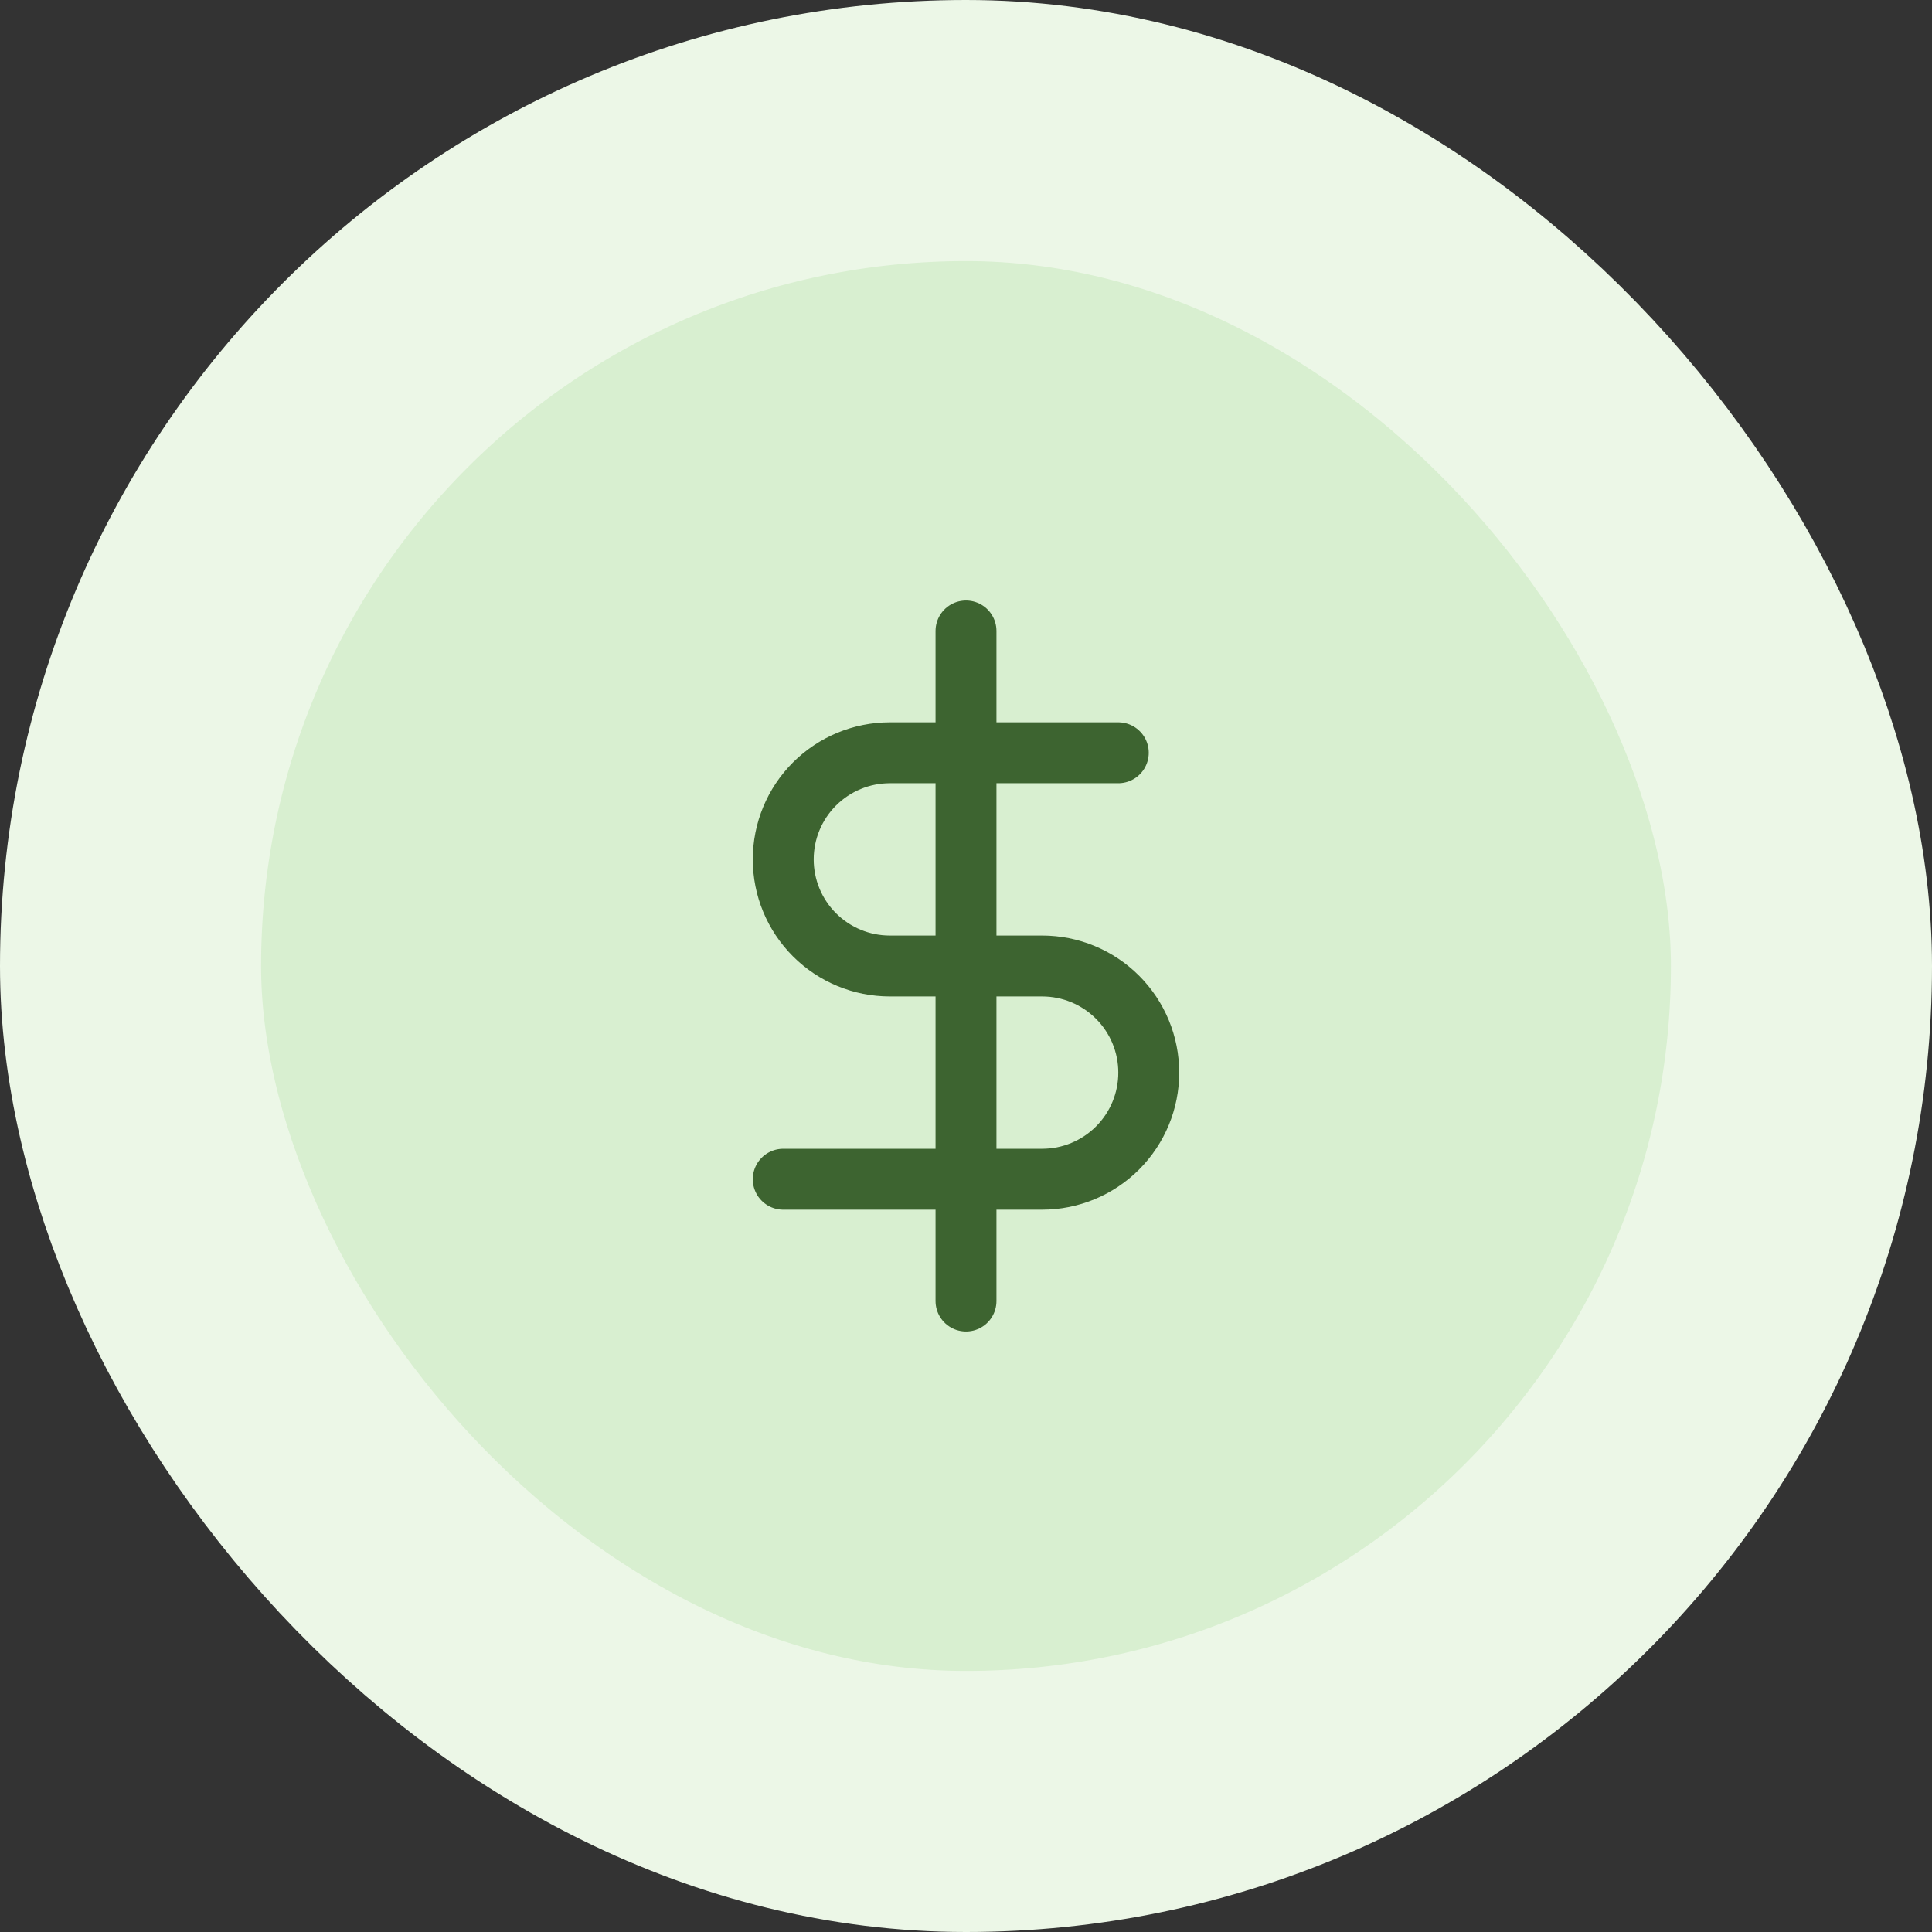
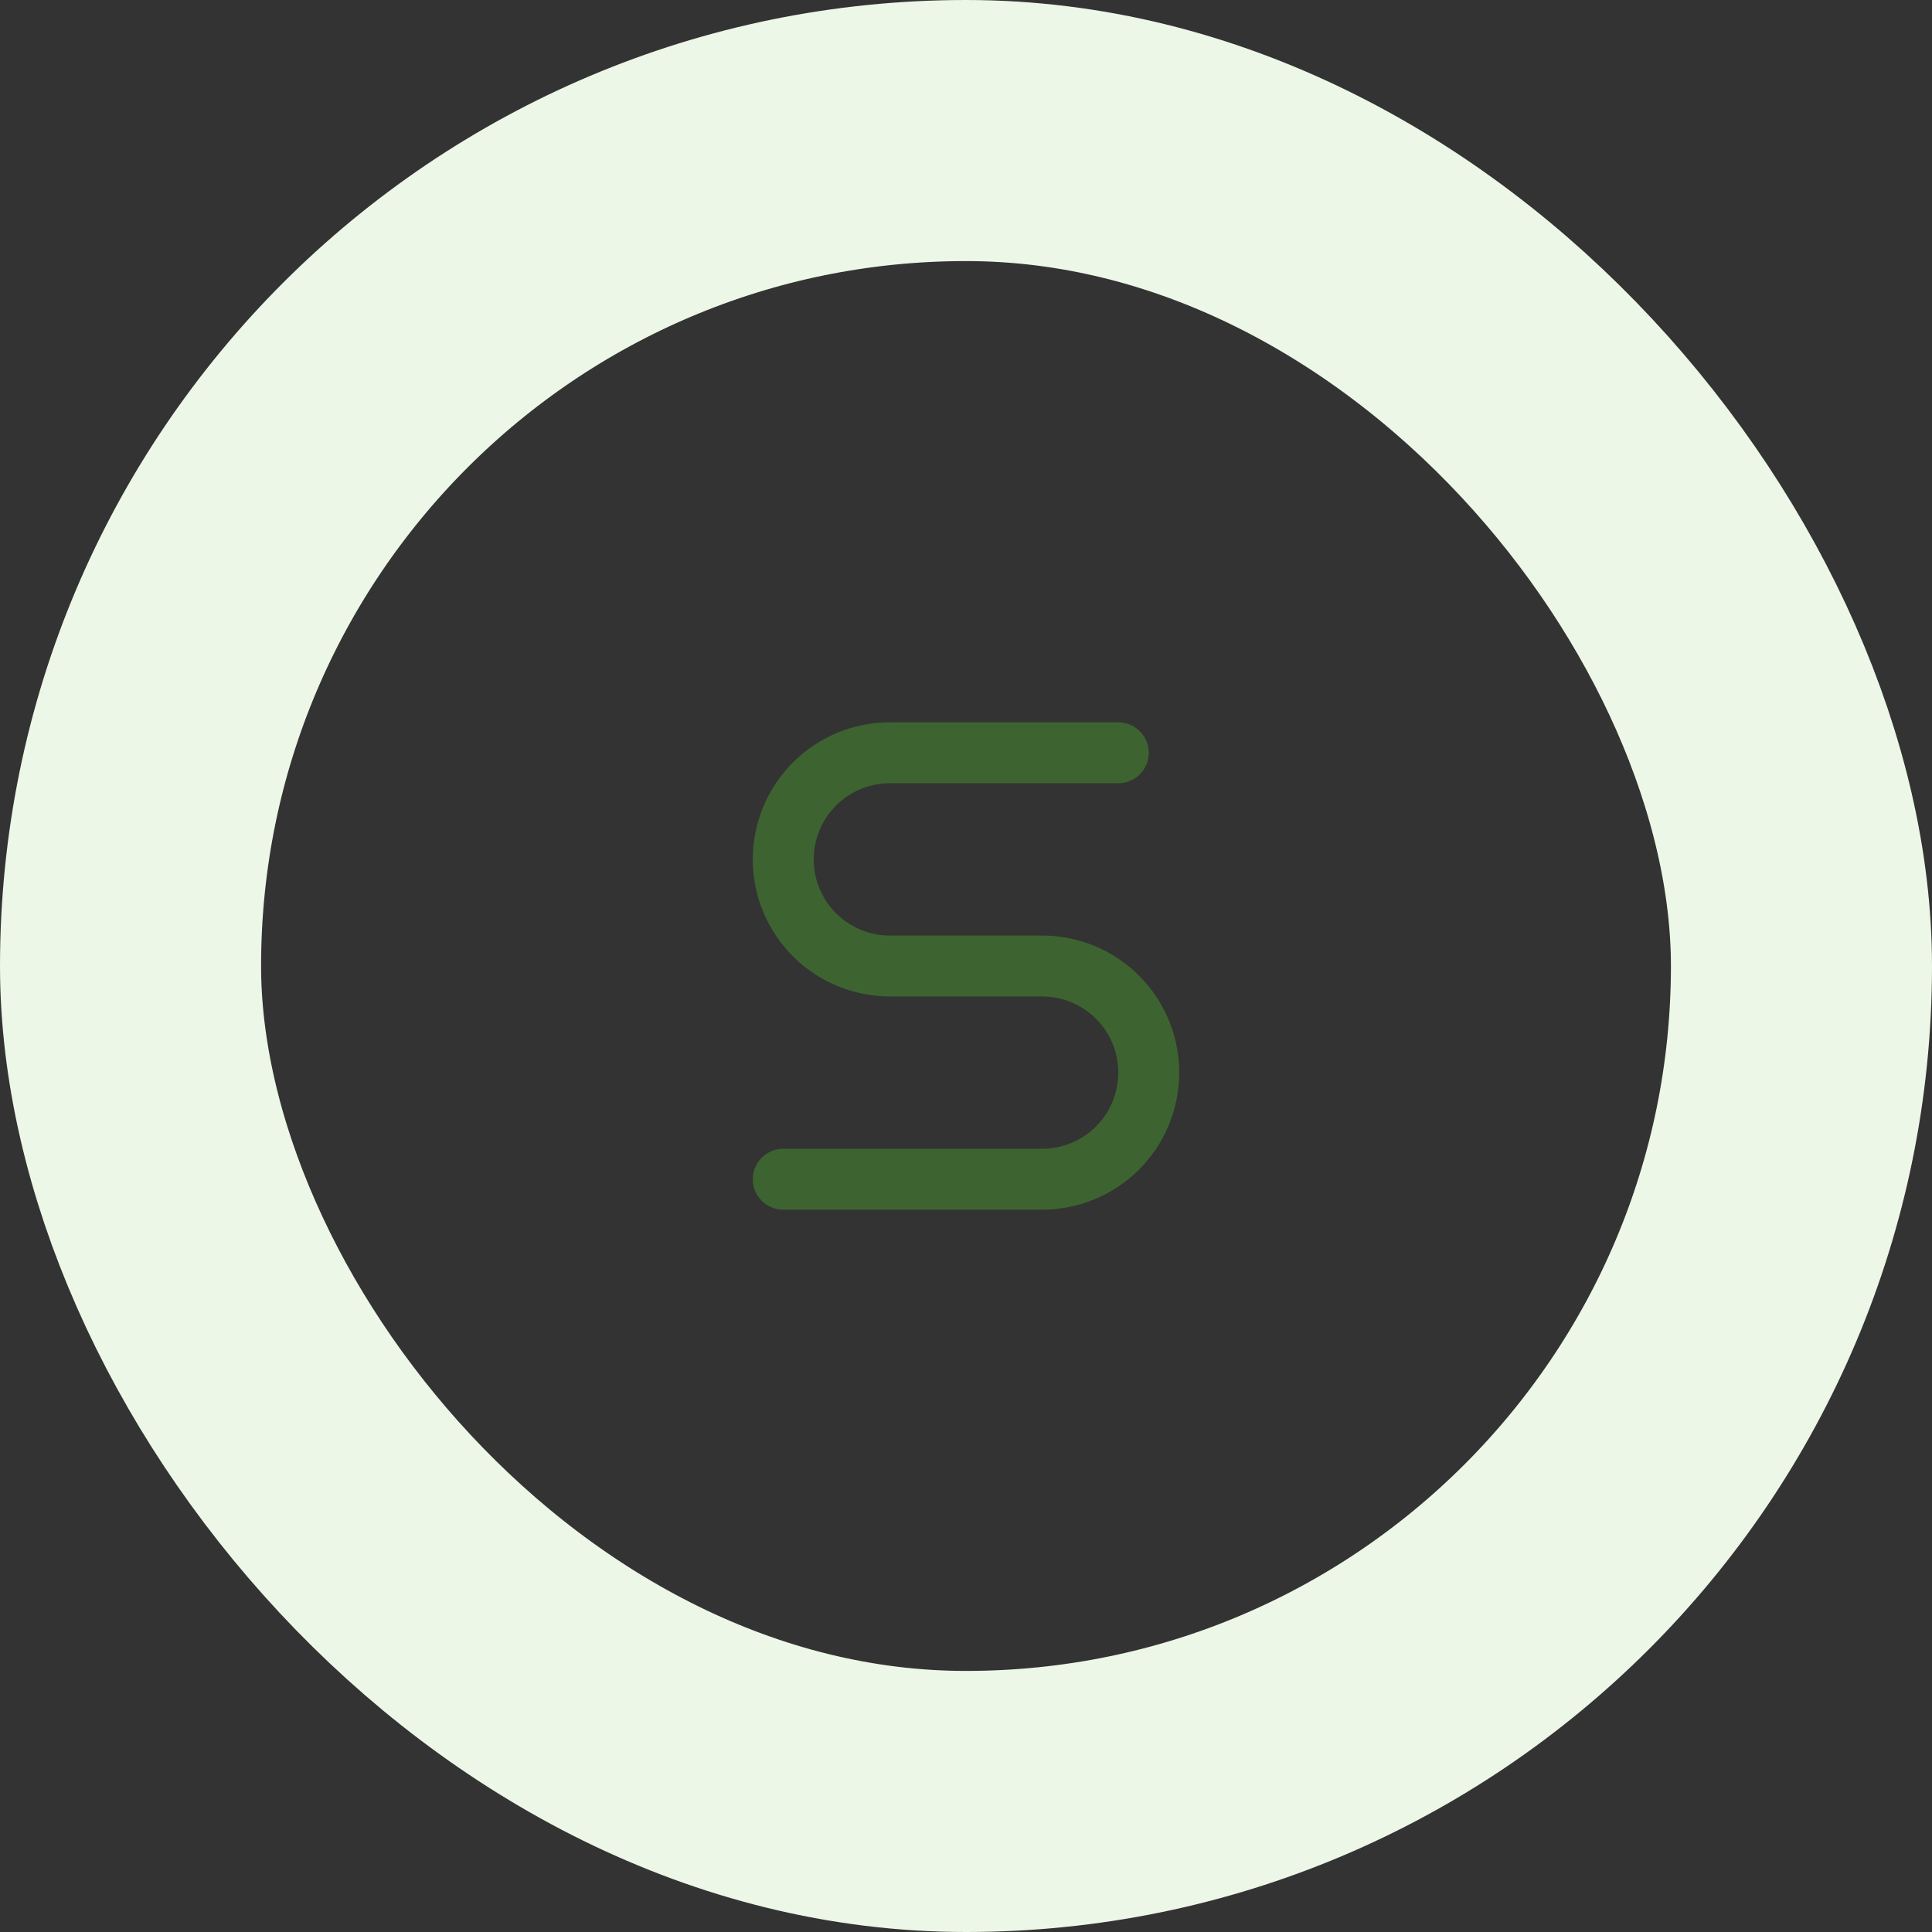
<svg xmlns="http://www.w3.org/2000/svg" width="74" height="74" viewBox="0 0 74 74" fill="none">
  <rect x="0" y="0" width="74" height="74" fill="#333333" stroke="none" />
-   <rect x="5" y="5" width="64" height="64" rx="32" fill="#D8EFD0" />
  <rect x="5" y="5" width="64" height="64" rx="32" stroke="#ECF7E7" stroke-width="10" />
-   <path d="M37 24.167V49.833M42.833 28.833H34.083C33 28.833 31.962 29.264 31.196 30.029C30.43 30.795 30 31.834 30 32.917C30 34 30.43 35.038 31.196 35.804C31.962 36.57 33 37 34.083 37H39.917C41 37 42.038 37.43 42.804 38.196C43.57 38.962 44 40 44 41.083C44 42.166 43.57 43.205 42.804 43.971C42.038 44.736 41 45.167 39.917 45.167H30" stroke="#3D6430" stroke-width="2.333" stroke-linecap="round" stroke-linejoin="round" />
+   <path d="M37 24.167M42.833 28.833H34.083C33 28.833 31.962 29.264 31.196 30.029C30.43 30.795 30 31.834 30 32.917C30 34 30.43 35.038 31.196 35.804C31.962 36.57 33 37 34.083 37H39.917C41 37 42.038 37.43 42.804 38.196C43.57 38.962 44 40 44 41.083C44 42.166 43.57 43.205 42.804 43.971C42.038 44.736 41 45.167 39.917 45.167H30" stroke="#3D6430" stroke-width="2.333" stroke-linecap="round" stroke-linejoin="round" />
</svg>